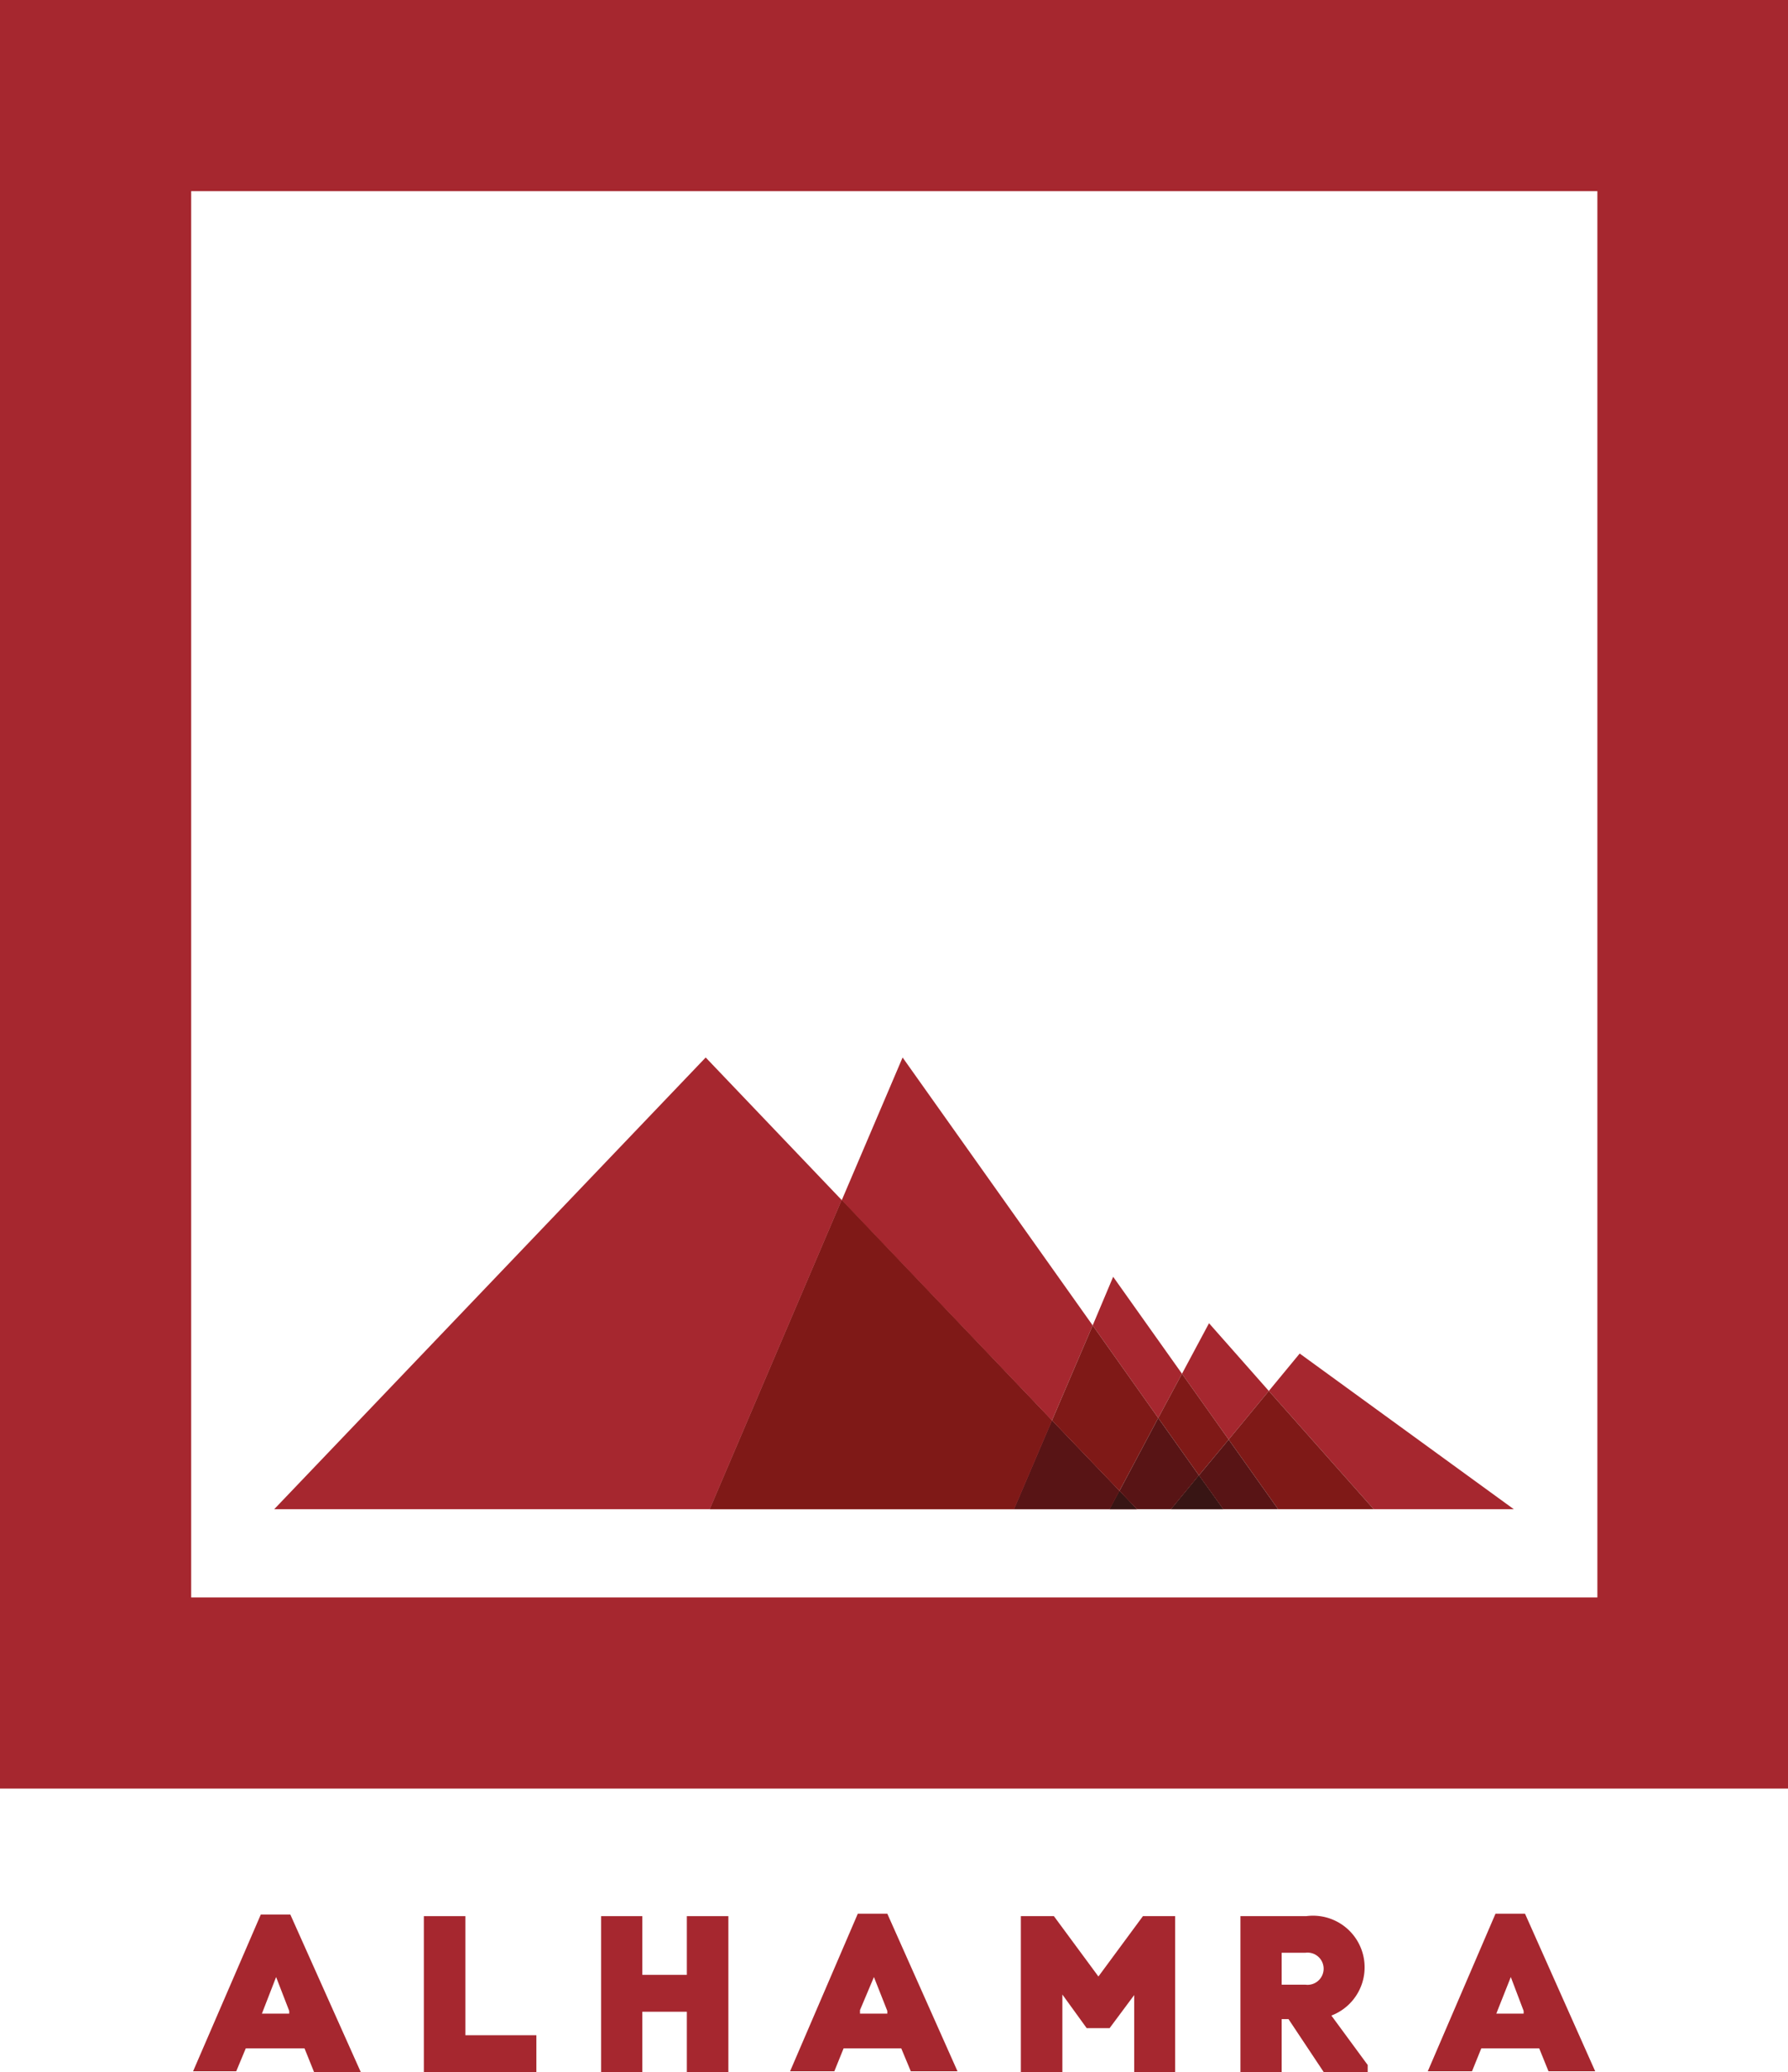
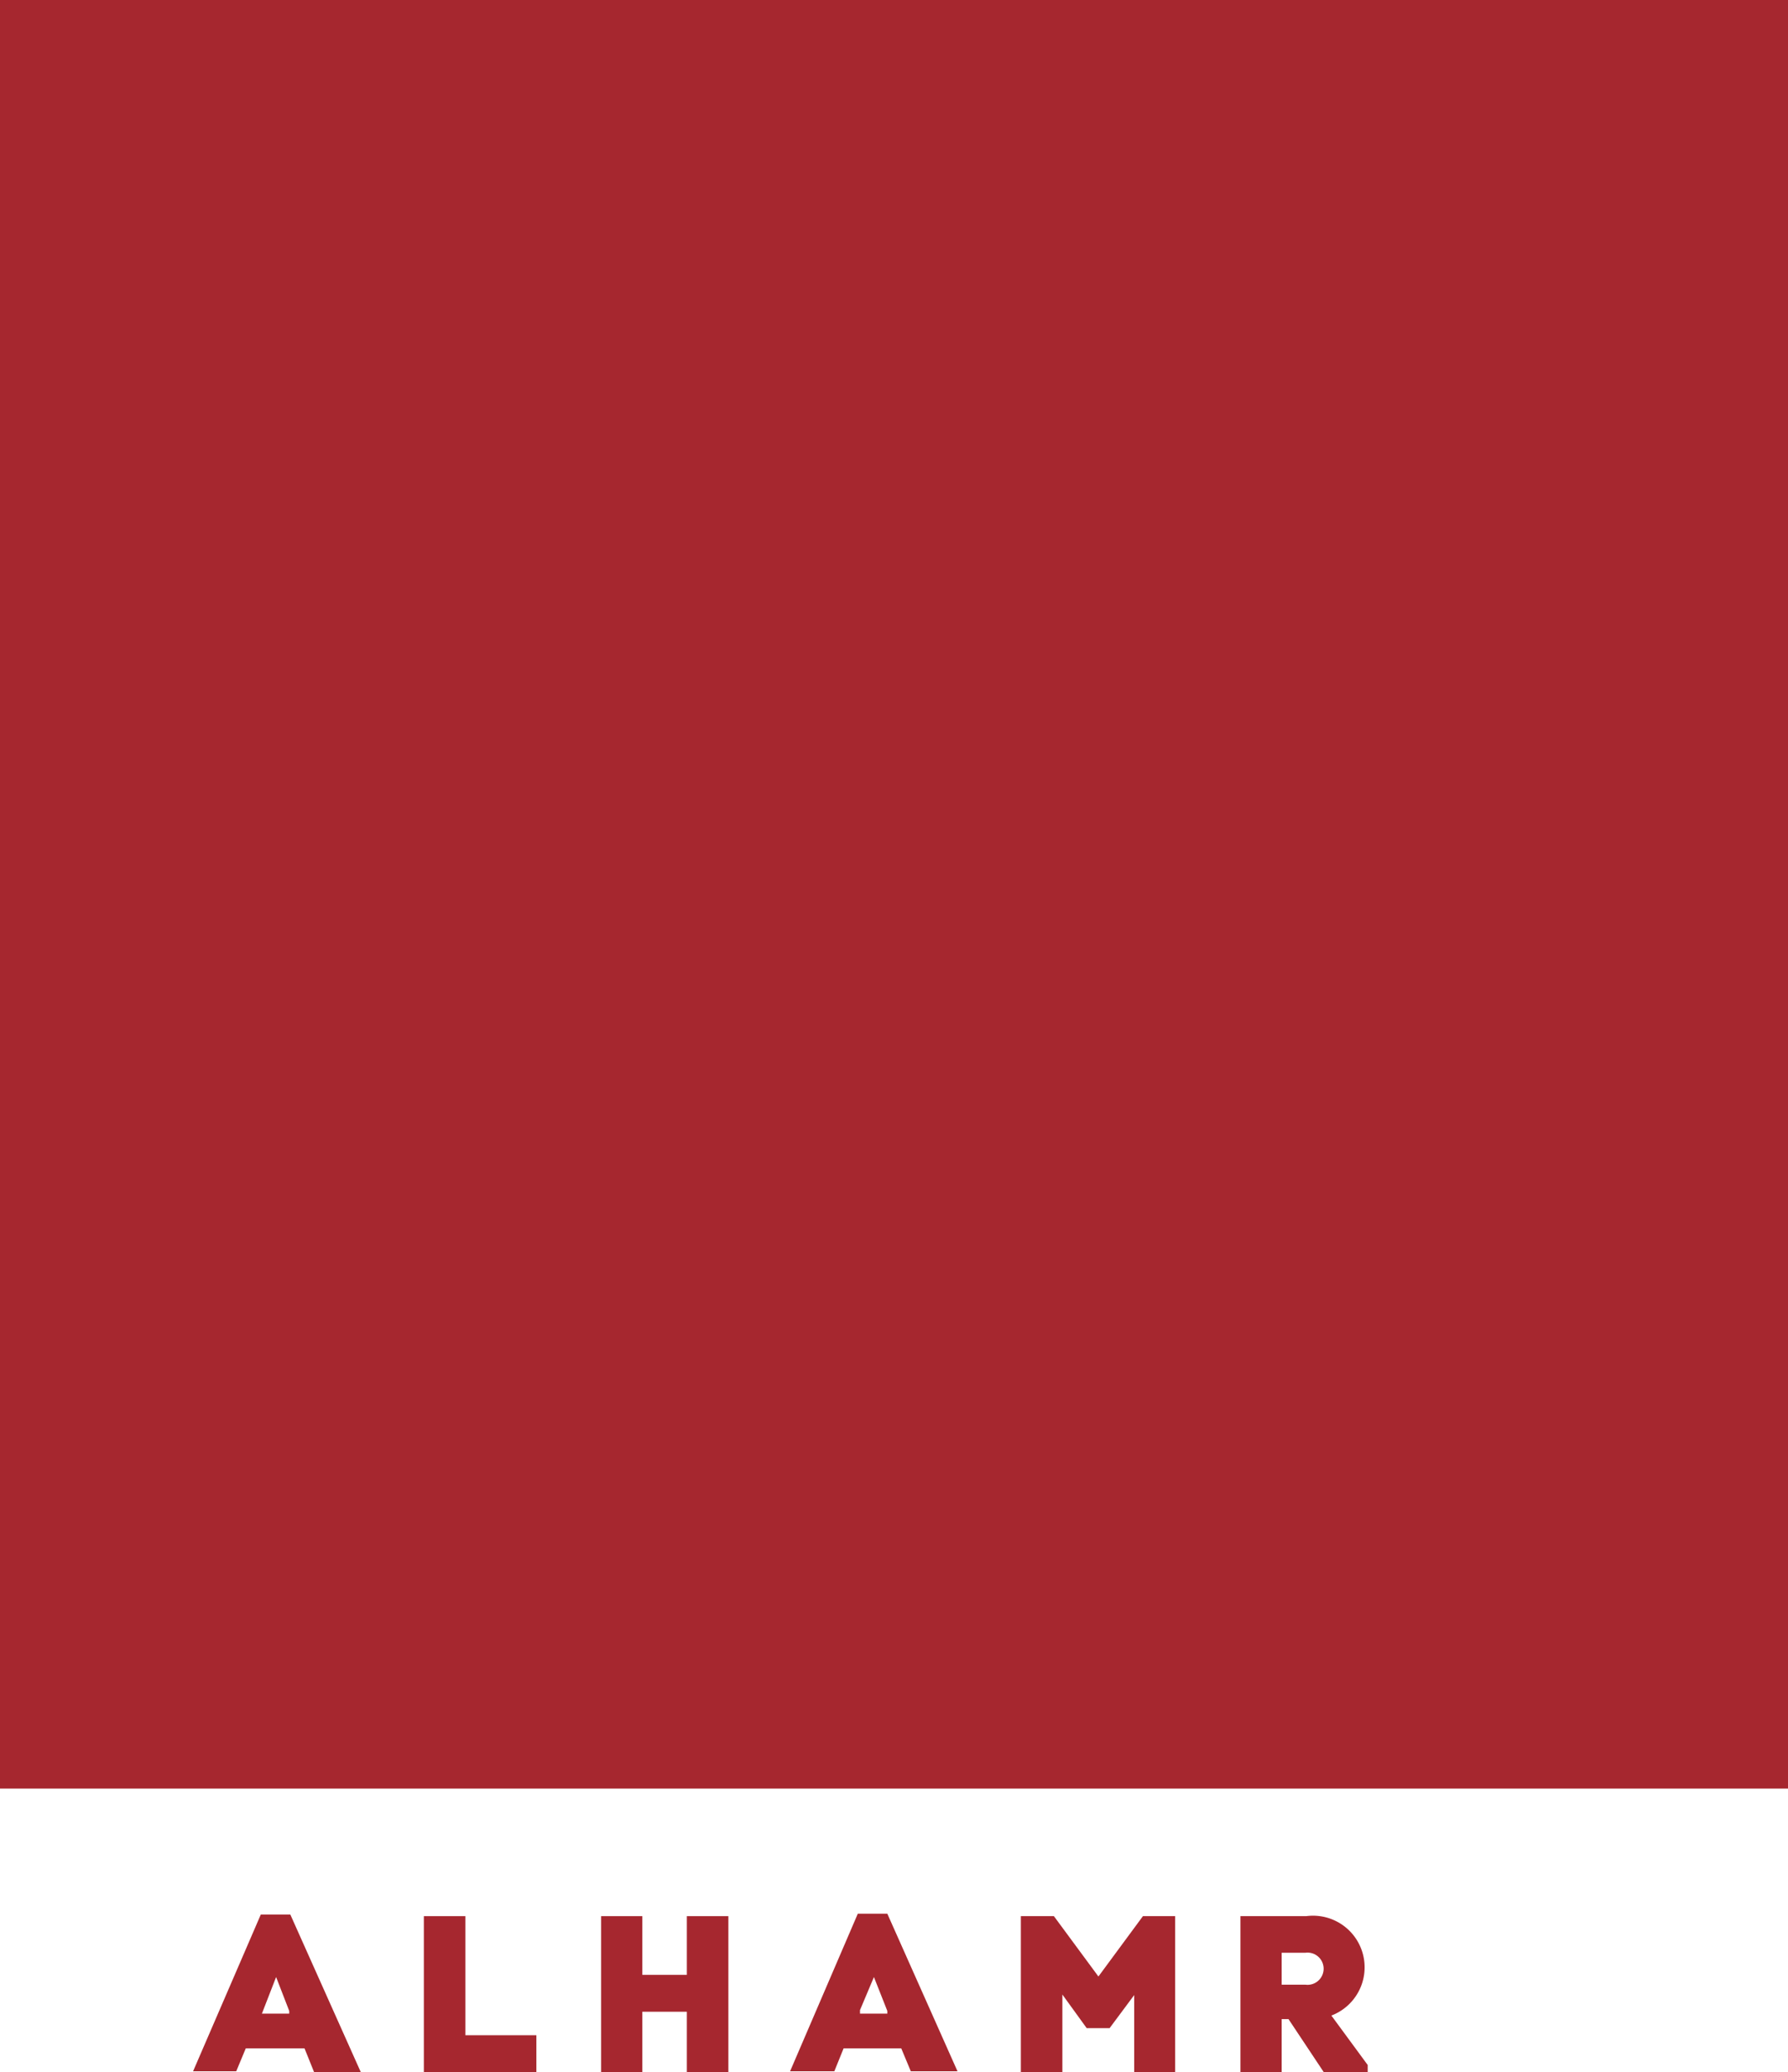
<svg xmlns="http://www.w3.org/2000/svg" viewBox="0 0 65.47 75.87">
  <defs>
    <style>.cls-1{fill:#a6272f;}.cls-2{fill:#7f1917;}.cls-3{fill:#581415;}.cls-4{fill:#741f1b;}.cls-5{fill:#381514;}</style>
  </defs>
  <g id="Layer_2" data-name="Layer 2">
    <g id="Layer_1-2" data-name="Layer 1">
      <polygon class="cls-1" points="25.84 38.72 10.04 55.26 25.99 55.26 30.82 43.94 25.84 38.72" />
      <polygon class="cls-1" points="40.01 48.53 33.05 38.72 30.82 43.95 38.52 52.01 40.01 48.53" />
      <polygon class="cls-1" points="30.82 43.94 25.99 55.26 37.13 55.26 38.52 52.01 30.82 43.94" />
      <polygon class="cls-2" points="30.82 43.94 25.99 55.26 37.13 55.26 38.52 52.01 30.82 43.94" />
      <polygon class="cls-1" points="43.28 50.3 40.76 46.75 40.01 48.53 42.41 51.92 43.28 50.3" />
-       <polygon class="cls-2" points="40.99 54.59 42.41 51.92 40.01 48.53 38.52 52.01 40.99 54.59" />
      <polygon class="cls-1" points="38.52 52.01 37.13 55.26 40.63 55.26 40.99 54.59 38.52 52.01" />
      <polygon class="cls-3" points="38.52 52.01 37.13 55.26 40.63 55.26 40.99 54.59 38.52 52.01" />
      <polygon class="cls-1" points="46.46 50.93 44.27 48.45 43.28 50.3 44.99 52.71 46.46 50.93" />
      <polygon class="cls-2" points="43.9 54.02 44.99 52.71 43.28 50.3 42.41 51.92 43.9 54.02" />
      <polygon class="cls-3" points="42.41 51.92 40.99 54.59 41.63 55.26 42.88 55.26 43.9 54.02 42.41 51.92" />
      <polygon class="cls-1" points="40.63 55.26 41.63 55.26 40.99 54.59 40.63 55.26" />
      <polygon class="cls-4" points="40.99 54.59 40.99 54.59 40.63 55.26 41.63 55.26 40.99 54.59" />
-       <polygon class="cls-5" points="40.63 55.26 41.63 55.26 40.99 54.59 40.63 55.26" />
      <polygon class="cls-1" points="47.59 49.56 46.46 50.93 50.3 55.26 55.43 55.26 47.59 49.56" />
      <polygon class="cls-2" points="44.99 52.71 46.8 55.26 50.3 55.26 46.46 50.93 44.99 52.71" />
      <polygon class="cls-3" points="43.9 54.02 44.79 55.26 46.8 55.26 44.99 52.71 43.9 54.02" />
      <polygon class="cls-4" points="43.9 54.02 43.9 54.02 42.88 55.26 44.79 55.26 43.9 54.02" />
      <polygon class="cls-5" points="42.88 55.26 44.79 55.26 43.9 54.02 42.88 55.26" />
-       <path class="cls-1" d="M7,58.49H58.49V7H7Zm58.49,7H0V0H65.47Z" />
+       <path class="cls-1" d="M7,58.49H58.49H7Zm58.49,7H0V0H65.47Z" />
      <path class="cls-1" d="M9.64,73.6l-.05.13h1l0-.1-.48-1.24ZM11.15,75H9l-.35.84H7.07L9.55,70.1h1.08l2.58,5.77H11.5Z" />
      <polygon class="cls-1" points="17.04 74.52 19.64 74.52 19.64 75.87 15.52 75.87 15.52 70.16 17.04 70.16 17.04 74.52" />
      <polygon class="cls-1" points="23.52 72.31 25.15 72.31 25.15 70.16 26.67 70.16 26.67 75.87 25.15 75.87 25.15 73.66 23.52 73.66 23.52 75.87 22.01 75.87 22.01 70.16 23.52 70.16 23.52 72.31" />
      <path class="cls-1" d="M31.49,73.6l0,.13h1l0-.1L32,72.39ZM33,75H30.89l-.34.84H28.93l2.48-5.77h1.08l2.57,5.77H33.35Z" />
      <polygon class="cls-1" points="38.9 75.87 37.38 75.87 37.38 70.16 38.59 70.16 40.22 72.37 41.85 70.16 43.03 70.16 43.03 75.87 41.53 75.87 41.53 73.05 40.63 74.26 39.79 74.26 38.9 73.03 38.9 75.87" />
      <path class="cls-1" d="M46.93,72.67h.87a.59.59,0,1,0,0-1.17h-.87Zm0,1.26v1.94H45.42V70.16h2.41a1.89,1.89,0,0,1,.92,3.64l1.33,1.81v.26H48.47l-1.29-1.94Z" />
-       <path class="cls-1" d="M54.84,73.6l-.05.13h1l0-.1-.47-1.24ZM56.36,75H54.24l-.34.84H52.28l2.48-5.77h1.08l2.57,5.77H56.7Z" />
    </g>
  </g>
</svg>